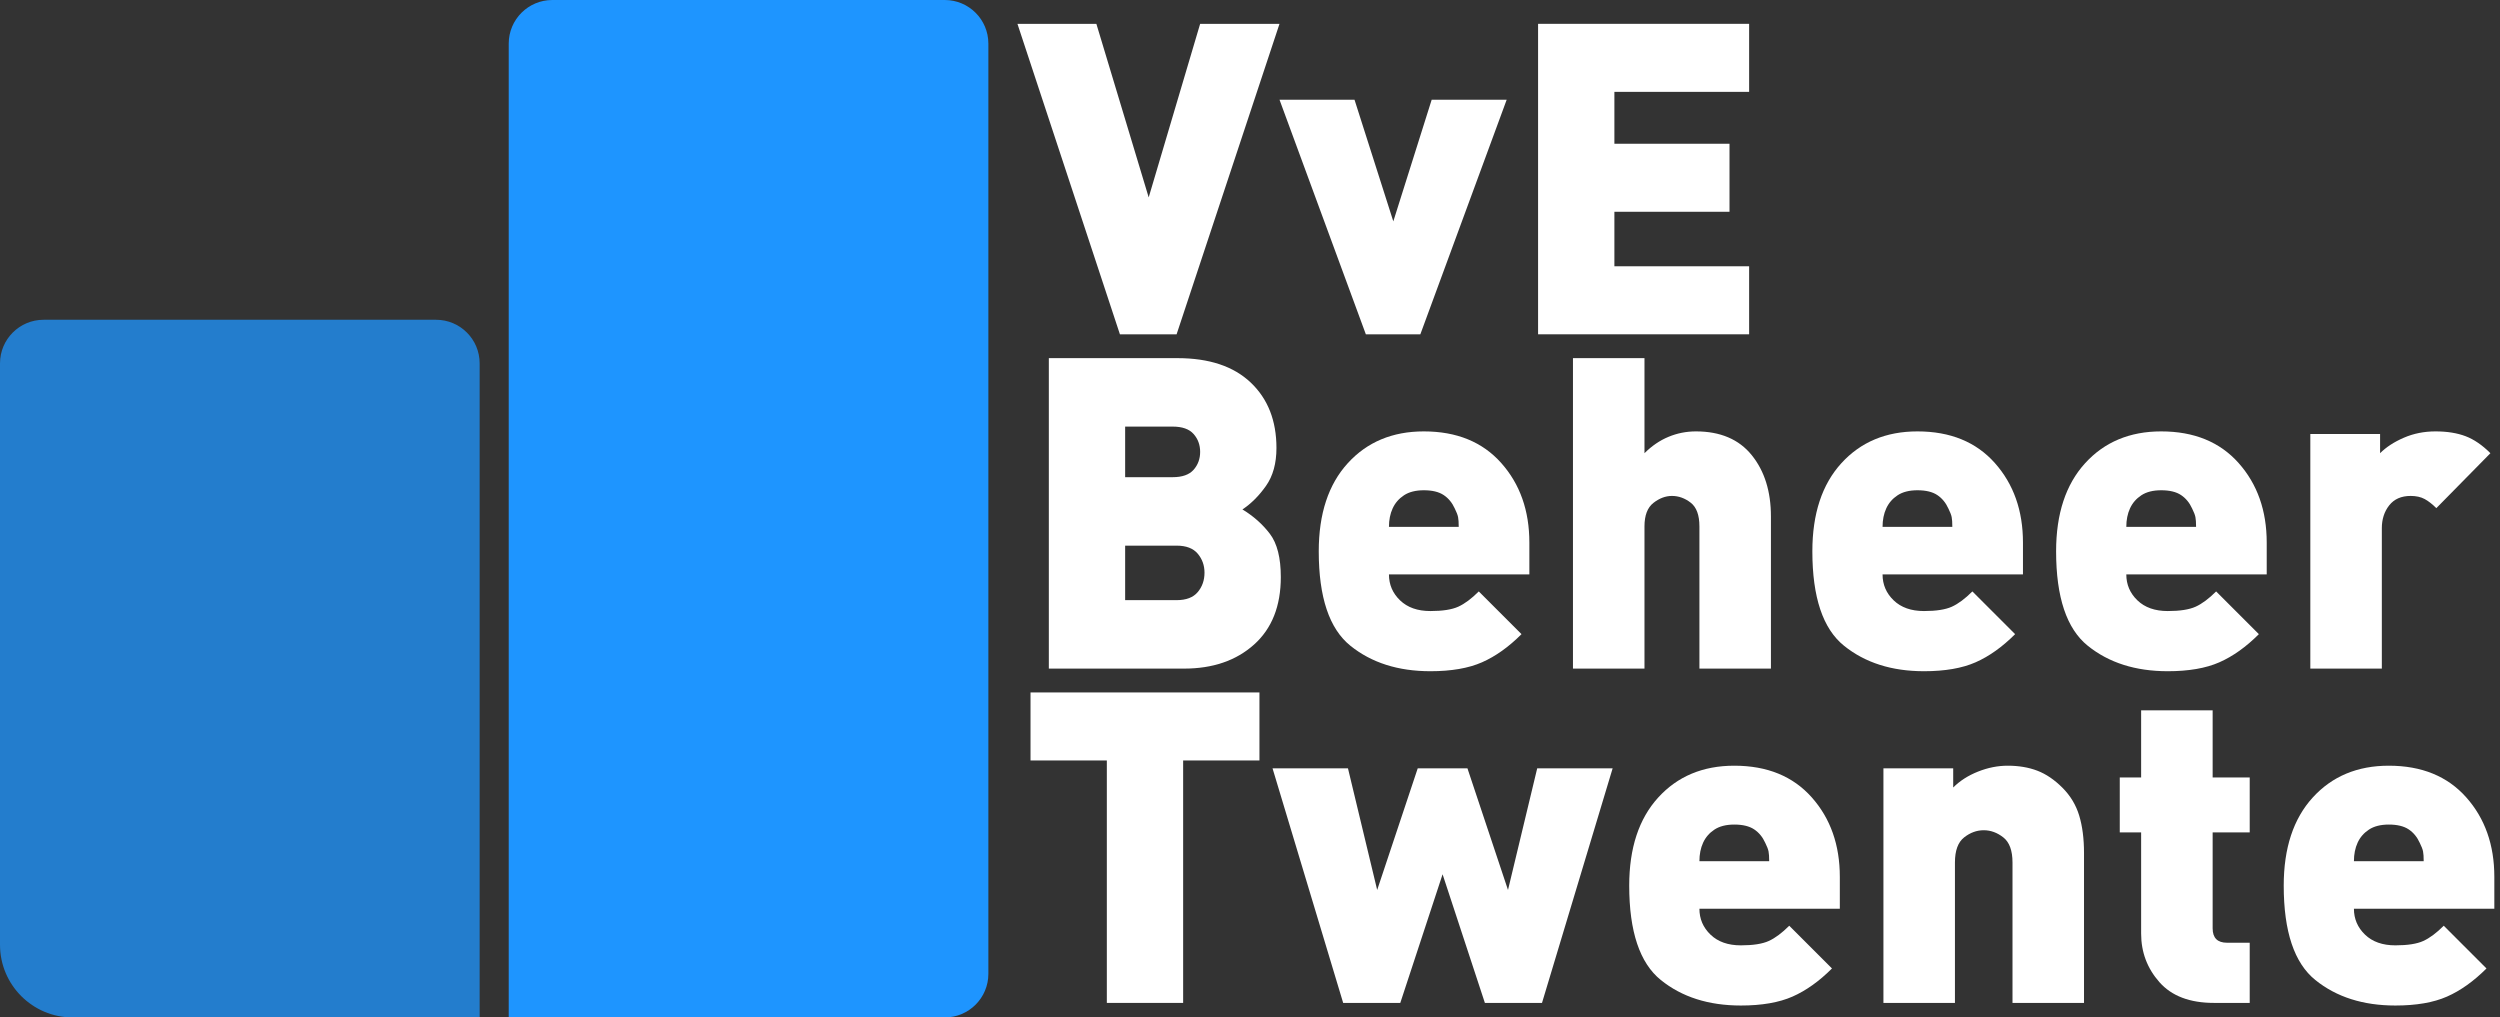
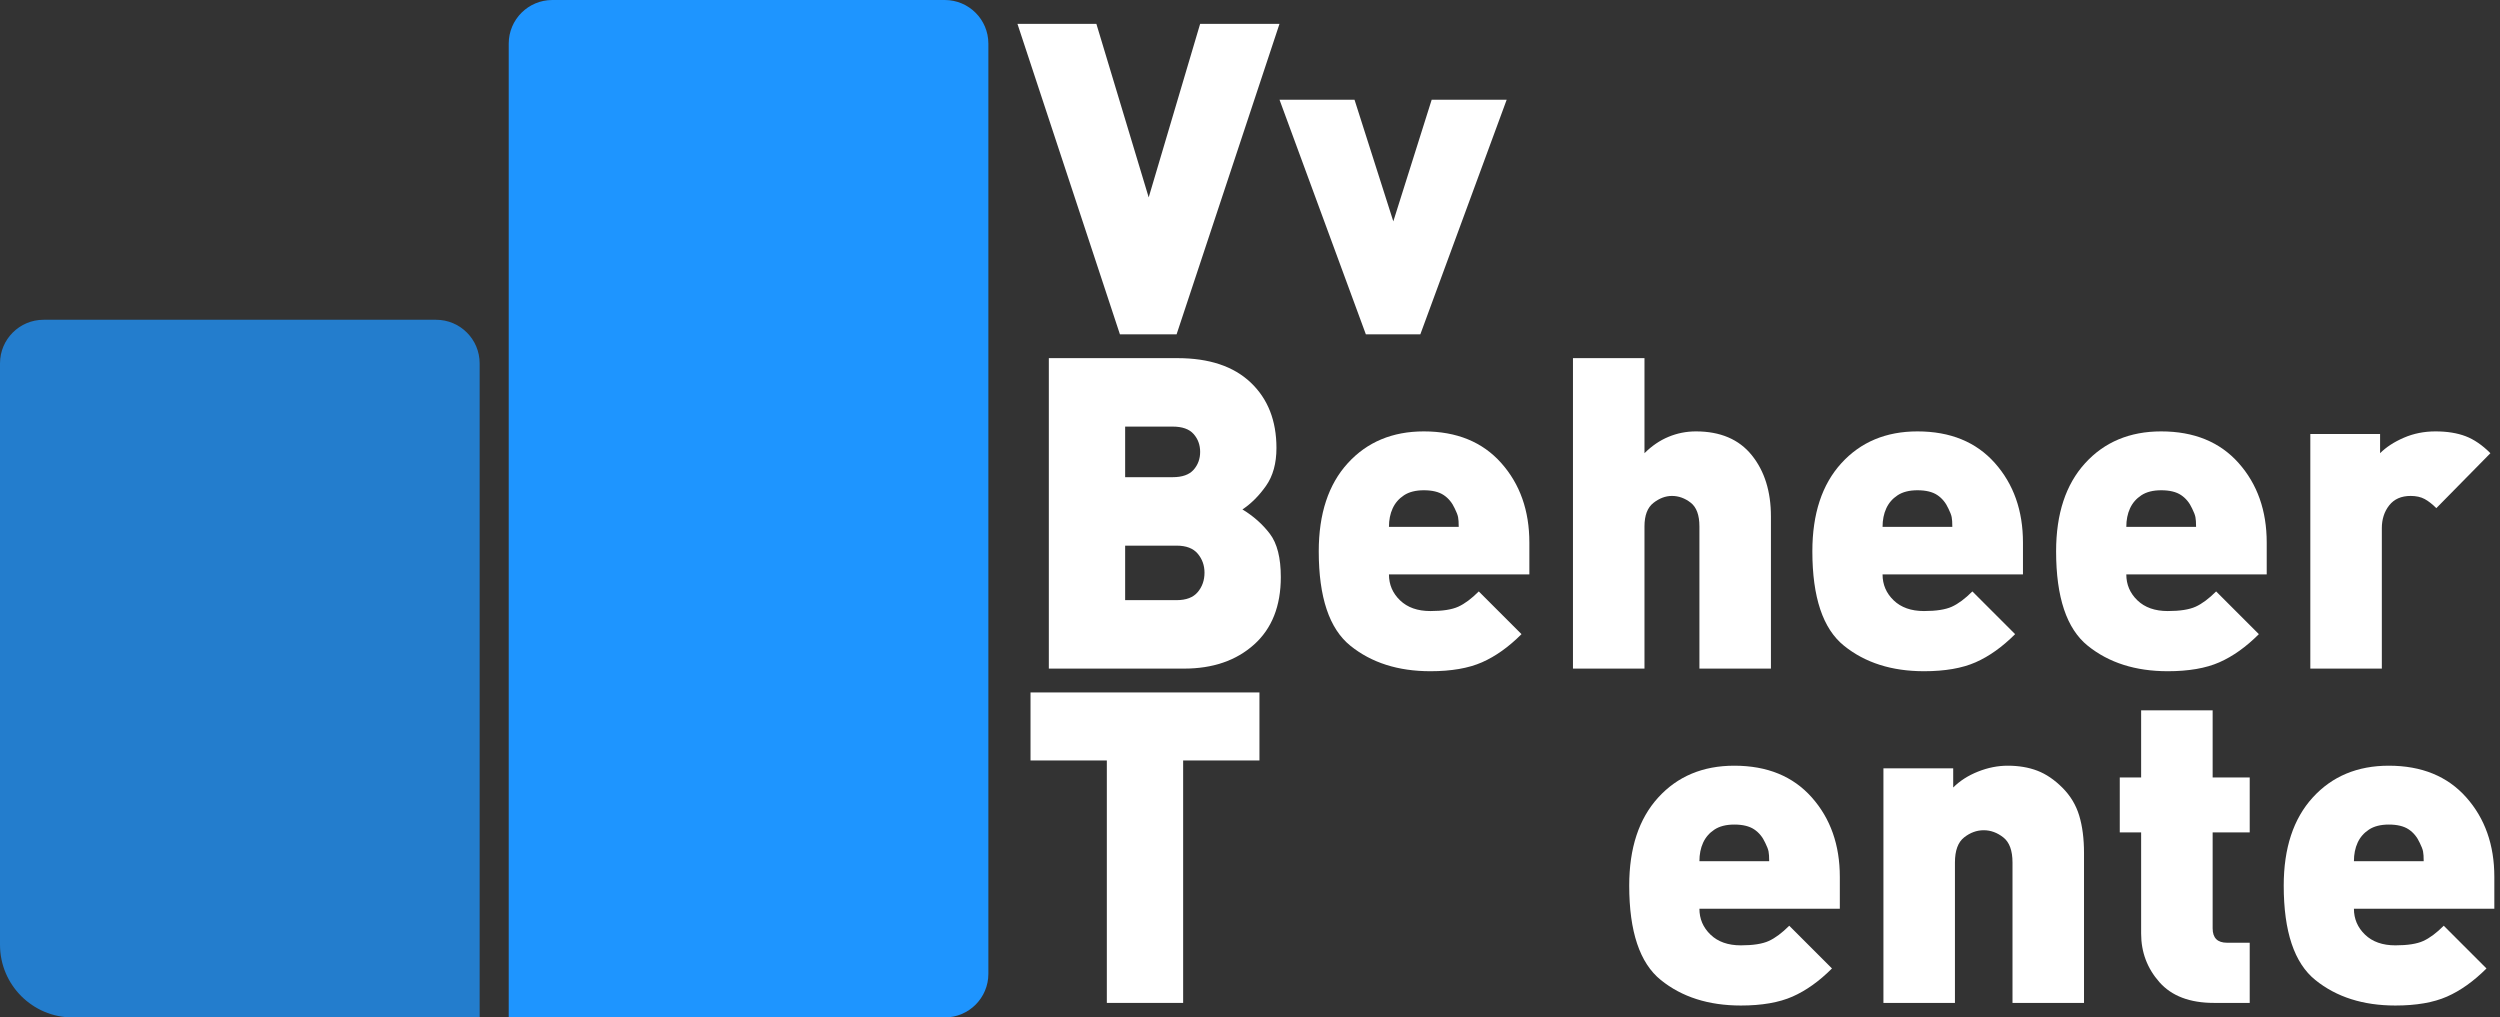
<svg xmlns="http://www.w3.org/2000/svg" width="172px" height="70px" viewBox="0 0 172 70" version="1.1">
  <rect x="0" y="0" width="172" height="70" fill="#333333" stroke="none" />
  <title>V4</title>
  <g id="V4" stroke="none" stroke-width="1" fill="none" fill-rule="evenodd">
    <g id="Group">
      <path d="M30,22 C31.657,22 33,23.343 33,25 L33,70 L5,70 C2.239,70 1.69088438e-16,67.761 0,65 L0,25 C-2.02906125e-16,23.343 1.343,22 3,22 L30,22 Z" id="Combined-Shape" fill="#1E95FF" opacity="0.753" />
      <g id="VvE-Beheer-Twente" transform="translate(70, 1.64)" fill="#FFFFFF" fill-rule="nonzero">
        <polygon id="Path" points="10.95 21.36 7.05 21.36 0 0 5.43 0 9.03 11.94 12.57 0 18.03 0" />
        <polygon id="Path" points="27.72 21.36 23.97 21.36 18.03 5.22 23.19 5.22 25.86 13.59 28.5 5.22 33.66 5.22" />
-         <polygon id="Path" points="35.82 21.36 35.82 0 50.34 0 50.34 4.68 41.07 4.68 41.07 8.25 48.99 8.25 48.99 12.93 41.07 12.93 41.07 16.68 50.34 16.68 50.34 21.36" />
        <path d="M11.46,44.36 L2.16,44.36 L2.16,23 L11.01,23 C13.19,23 14.87,23.56 16.05,24.68 C17.23,25.8 17.82,27.3 17.82,29.18 C17.82,30.24 17.58,31.11 17.1,31.79 C16.62,32.47 16.08,33.01 15.48,33.41 C16.24,33.87 16.87,34.43 17.37,35.09 C17.87,35.75 18.12,36.74 18.12,38.06 C18.12,40.06 17.505,41.61 16.275,42.71 C15.045,43.81 13.44,44.36 11.46,44.36 Z M10.68,27.71 L7.41,27.71 L7.41,31.19 L10.68,31.19 C11.34,31.19 11.82,31.02 12.12,30.68 C12.42,30.34 12.57,29.93 12.57,29.45 C12.57,28.97 12.42,28.56 12.12,28.22 C11.82,27.88 11.34,27.71 10.68,27.71 Z M10.95,35.9 L7.41,35.9 L7.41,39.65 L10.95,39.65 C11.61,39.65 12.095,39.465 12.405,39.095 C12.715,38.725 12.87,38.28 12.87,37.76 C12.87,37.26 12.715,36.825 12.405,36.455 C12.095,36.085 11.61,35.9 10.95,35.9 Z" id="Shape" />
        <path d="M25.56,37.88 C25.56,38.58 25.815,39.175 26.325,39.665 C26.835,40.155 27.53,40.4 28.41,40.4 C29.25,40.4 29.89,40.3 30.33,40.1 C30.77,39.9 31.24,39.55 31.74,39.05 L34.68,41.99 C33.8,42.87 32.895,43.515 31.965,43.925 C31.035,44.335 29.85,44.54 28.41,44.54 C26.19,44.54 24.355,43.955 22.905,42.785 C21.455,41.615 20.73,39.45 20.73,36.29 C20.73,33.71 21.395,31.69 22.725,30.23 C24.055,28.77 25.8,28.04 27.96,28.04 C30.22,28.04 31.995,28.765 33.285,30.215 C34.575,31.665 35.22,33.49 35.22,35.69 L35.22,37.88 L25.56,37.88 Z M30.09,33.35 C29.91,32.95 29.655,32.64 29.325,32.42 C28.995,32.2 28.54,32.09 27.96,32.09 C27.4,32.09 26.945,32.205 26.595,32.435 C26.245,32.665 25.985,32.965 25.815,33.335 C25.645,33.705 25.56,34.13 25.56,34.61 L30.36,34.61 C30.36,34.31 30.345,34.085 30.315,33.935 C30.285,33.785 30.21,33.59 30.09,33.35 Z" id="Shape" />
        <path d="M46.92,44.36 L46.92,34.58 C46.92,33.8 46.72,33.255 46.32,32.945 C45.92,32.635 45.49,32.48 45.03,32.48 C44.59,32.48 44.165,32.64 43.755,32.96 C43.345,33.28 43.14,33.82 43.14,34.58 L43.14,44.36 L38.22,44.36 L38.22,23 L43.14,23 L43.14,29.54 C43.64,29.04 44.19,28.665 44.79,28.415 C45.39,28.165 46.02,28.04 46.68,28.04 C48.36,28.04 49.64,28.585 50.52,29.675 C51.4,30.765 51.84,32.17 51.84,33.89 L51.84,44.36 L46.92,44.36 Z" id="Path" />
        <path d="M59.52,37.88 C59.52,38.58 59.775,39.175 60.285,39.665 C60.795,40.155 61.49,40.4 62.37,40.4 C63.21,40.4 63.85,40.3 64.29,40.1 C64.73,39.9 65.2,39.55 65.7,39.05 L68.64,41.99 C67.76,42.87 66.855,43.515 65.925,43.925 C64.995,44.335 63.81,44.54 62.37,44.54 C60.15,44.54 58.315,43.955 56.865,42.785 C55.415,41.615 54.69,39.45 54.69,36.29 C54.69,33.71 55.355,31.69 56.685,30.23 C58.015,28.77 59.76,28.04 61.92,28.04 C64.18,28.04 65.955,28.765 67.245,30.215 C68.535,31.665 69.18,33.49 69.18,35.69 L69.18,37.88 L59.52,37.88 Z M64.05,33.35 C63.87,32.95 63.615,32.64 63.285,32.42 C62.955,32.2 62.5,32.09 61.92,32.09 C61.36,32.09 60.905,32.205 60.555,32.435 C60.205,32.665 59.945,32.965 59.775,33.335 C59.605,33.705 59.52,34.13 59.52,34.61 L64.32,34.61 C64.32,34.31 64.305,34.085 64.275,33.935 C64.245,33.785 64.17,33.59 64.05,33.35 Z" id="Shape" />
        <path d="M76.29,37.88 C76.29,38.58 76.545,39.175 77.055,39.665 C77.565,40.155 78.26,40.4 79.14,40.4 C79.98,40.4 80.62,40.3 81.06,40.1 C81.5,39.9 81.97,39.55 82.47,39.05 L85.41,41.99 C84.53,42.87 83.625,43.515 82.695,43.925 C81.765,44.335 80.58,44.54 79.14,44.54 C76.92,44.54 75.085,43.955 73.635,42.785 C72.185,41.615 71.46,39.45 71.46,36.29 C71.46,33.71 72.125,31.69 73.455,30.23 C74.785,28.77 76.53,28.04 78.69,28.04 C80.95,28.04 82.725,28.765 84.015,30.215 C85.305,31.665 85.95,33.49 85.95,35.69 L85.95,37.88 L76.29,37.88 Z M80.82,33.35 C80.64,32.95 80.385,32.64 80.055,32.42 C79.725,32.2 79.27,32.09 78.69,32.09 C78.13,32.09 77.675,32.205 77.325,32.435 C76.975,32.665 76.715,32.965 76.545,33.335 C76.375,33.705 76.29,34.13 76.29,34.61 L81.09,34.61 C81.09,34.31 81.075,34.085 81.045,33.935 C81.015,33.785 80.94,33.59 80.82,33.35 Z" id="Shape" />
        <path d="M97.62,33.32 C97.34,33.04 97.07,32.83 96.81,32.69 C96.55,32.55 96.23,32.48 95.85,32.48 C95.21,32.48 94.72,32.695 94.38,33.125 C94.04,33.555 93.87,34.08 93.87,34.7 L93.87,44.36 L88.95,44.36 L88.95,28.22 L93.75,28.22 L93.75,29.54 C94.17,29.12 94.715,28.765 95.385,28.475 C96.055,28.185 96.78,28.04 97.56,28.04 C98.36,28.04 99.05,28.15 99.63,28.37 C100.21,28.59 100.78,28.98 101.34,29.54 L97.62,33.32 Z" id="Path" />
        <polygon id="Path" points="11.4 50.68 11.4 67.36 6.15 67.36 6.15 50.68 0.9 50.68 0.9 46 16.65 46 16.65 50.68" />
-         <polygon id="Path" points="36.09 67.36 32.16 67.36 29.25 58.51 26.34 67.36 22.41 67.36 17.55 51.22 22.74 51.22 24.75 59.59 27.54 51.22 30.96 51.22 33.75 59.59 35.76 51.22 40.95 51.22" />
        <path d="M46.92,60.88 C46.92,61.58 47.175,62.175 47.685,62.665 C48.195,63.155 48.89,63.4 49.77,63.4 C50.61,63.4 51.25,63.3 51.69,63.1 C52.13,62.9 52.6,62.55 53.1,62.05 L56.04,64.99 C55.16,65.87 54.255,66.515 53.325,66.925 C52.395,67.335 51.21,67.54 49.77,67.54 C47.55,67.54 45.715,66.955 44.265,65.785 C42.815,64.615 42.09,62.45 42.09,59.29 C42.09,56.71 42.755,54.69 44.085,53.23 C45.415,51.77 47.16,51.04 49.32,51.04 C51.58,51.04 53.355,51.765 54.645,53.215 C55.935,54.665 56.58,56.49 56.58,58.69 L56.58,60.88 L46.92,60.88 Z M51.45,56.35 C51.27,55.95 51.015,55.64 50.685,55.42 C50.355,55.2 49.9,55.09 49.32,55.09 C48.76,55.09 48.305,55.205 47.955,55.435 C47.605,55.665 47.345,55.965 47.175,56.335 C47.005,56.705 46.92,57.13 46.92,57.61 L51.72,57.61 C51.72,57.31 51.705,57.085 51.675,56.935 C51.645,56.785 51.57,56.59 51.45,56.35 Z" id="Shape" />
        <path d="M68.46,67.36 L68.46,57.7 C68.46,56.88 68.25,56.305 67.83,55.975 C67.41,55.645 66.96,55.48 66.48,55.48 C66,55.48 65.55,55.645 65.13,55.975 C64.71,56.305 64.5,56.88 64.5,57.7 L64.5,67.36 L59.58,67.36 L59.58,51.22 L64.38,51.22 L64.38,52.54 C64.84,52.08 65.41,51.715 66.09,51.445 C66.77,51.175 67.45,51.04 68.13,51.04 C68.89,51.04 69.57,51.155 70.17,51.385 C70.77,51.615 71.345,52.005 71.895,52.555 C72.445,53.105 72.83,53.745 73.05,54.475 C73.27,55.205 73.38,56.06 73.38,57.04 L73.38,67.36 L68.46,67.36 Z" id="Path" />
        <path d="M82.32,67.36 C80.66,67.36 79.41,66.885 78.57,65.935 C77.73,64.985 77.31,63.87 77.31,62.59 L77.31,55.63 L75.84,55.63 L75.84,51.85 L77.31,51.85 L77.31,47.23 L82.23,47.23 L82.23,51.85 L84.78,51.85 L84.78,55.63 L82.23,55.63 L82.23,62.23 C82.23,62.89 82.56,63.22 83.22,63.22 L84.78,63.22 L84.78,67.36 L82.32,67.36 Z" id="Path" />
        <path d="M91.95,60.88 C91.95,61.58 92.205,62.175 92.715,62.665 C93.225,63.155 93.92,63.4 94.8,63.4 C95.64,63.4 96.28,63.3 96.72,63.1 C97.16,62.9 97.63,62.55 98.13,62.05 L101.07,64.99 C100.19,65.87 99.285,66.515 98.355,66.925 C97.425,67.335 96.24,67.54 94.8,67.54 C92.58,67.54 90.745,66.955 89.295,65.785 C87.845,64.615 87.12,62.45 87.12,59.29 C87.12,56.71 87.785,54.69 89.115,53.23 C90.445,51.77 92.19,51.04 94.35,51.04 C96.61,51.04 98.385,51.765 99.675,53.215 C100.965,54.665 101.61,56.49 101.61,58.69 L101.61,60.88 L91.95,60.88 Z M96.48,56.35 C96.3,55.95 96.045,55.64 95.715,55.42 C95.385,55.2 94.93,55.09 94.35,55.09 C93.79,55.09 93.335,55.205 92.985,55.435 C92.635,55.665 92.375,55.965 92.205,56.335 C92.035,56.705 91.95,57.13 91.95,57.61 L96.75,57.61 C96.75,57.31 96.735,57.085 96.705,56.935 C96.675,56.785 96.6,56.59 96.48,56.35 Z" id="Shape" />
      </g>
      <path d="M65,0 C66.657,-3.04359188e-16 68,1.343 68,3 L68,67 C68,68.657 66.657,70 65,70 L35,70 L35,3 C35,1.343 36.343,2.02906125e-16 38,0 L65,0 Z" id="Combined-Shape" fill="#1E95FF" />
      <g id="Group-4" transform="translate(-15, 26)" />
    </g>
  </g>
</svg>